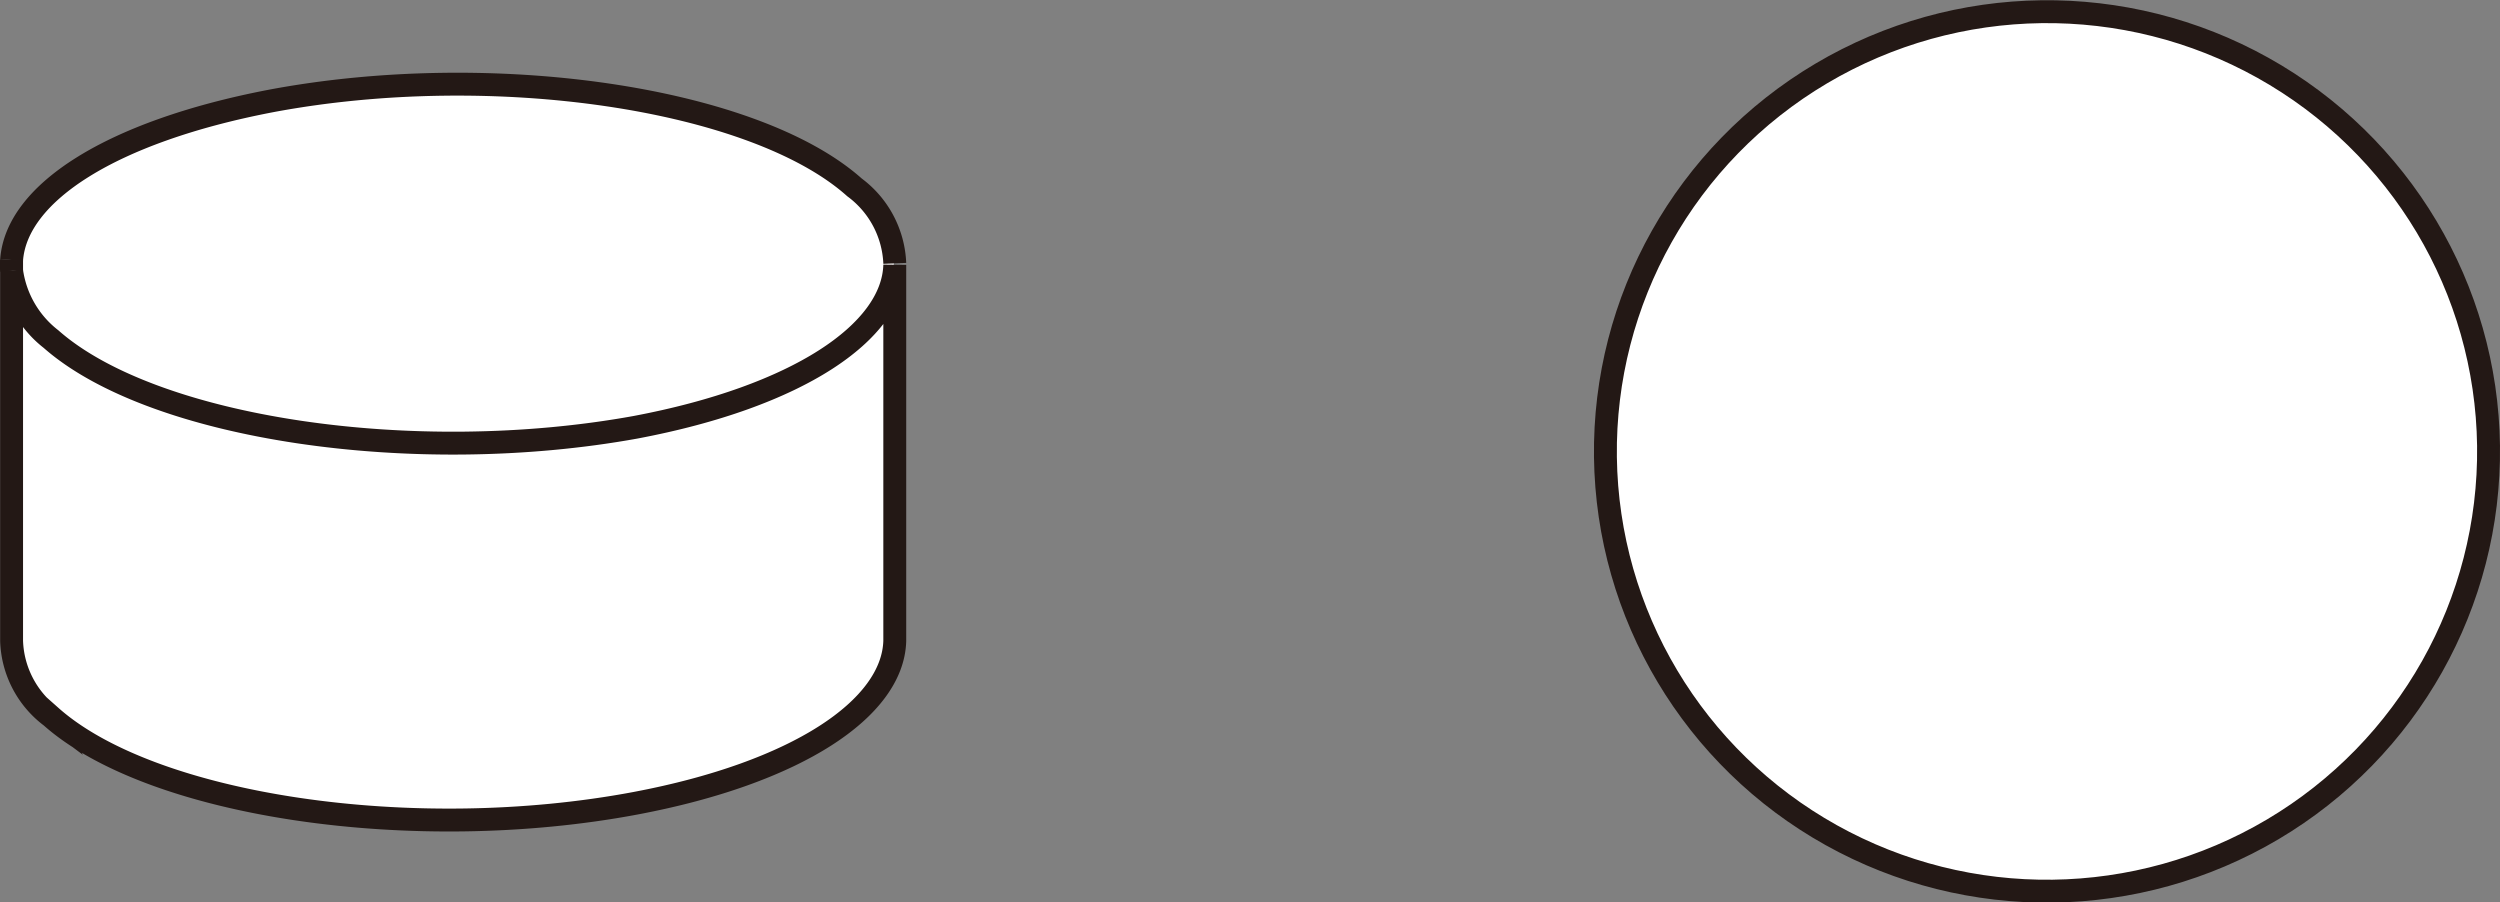
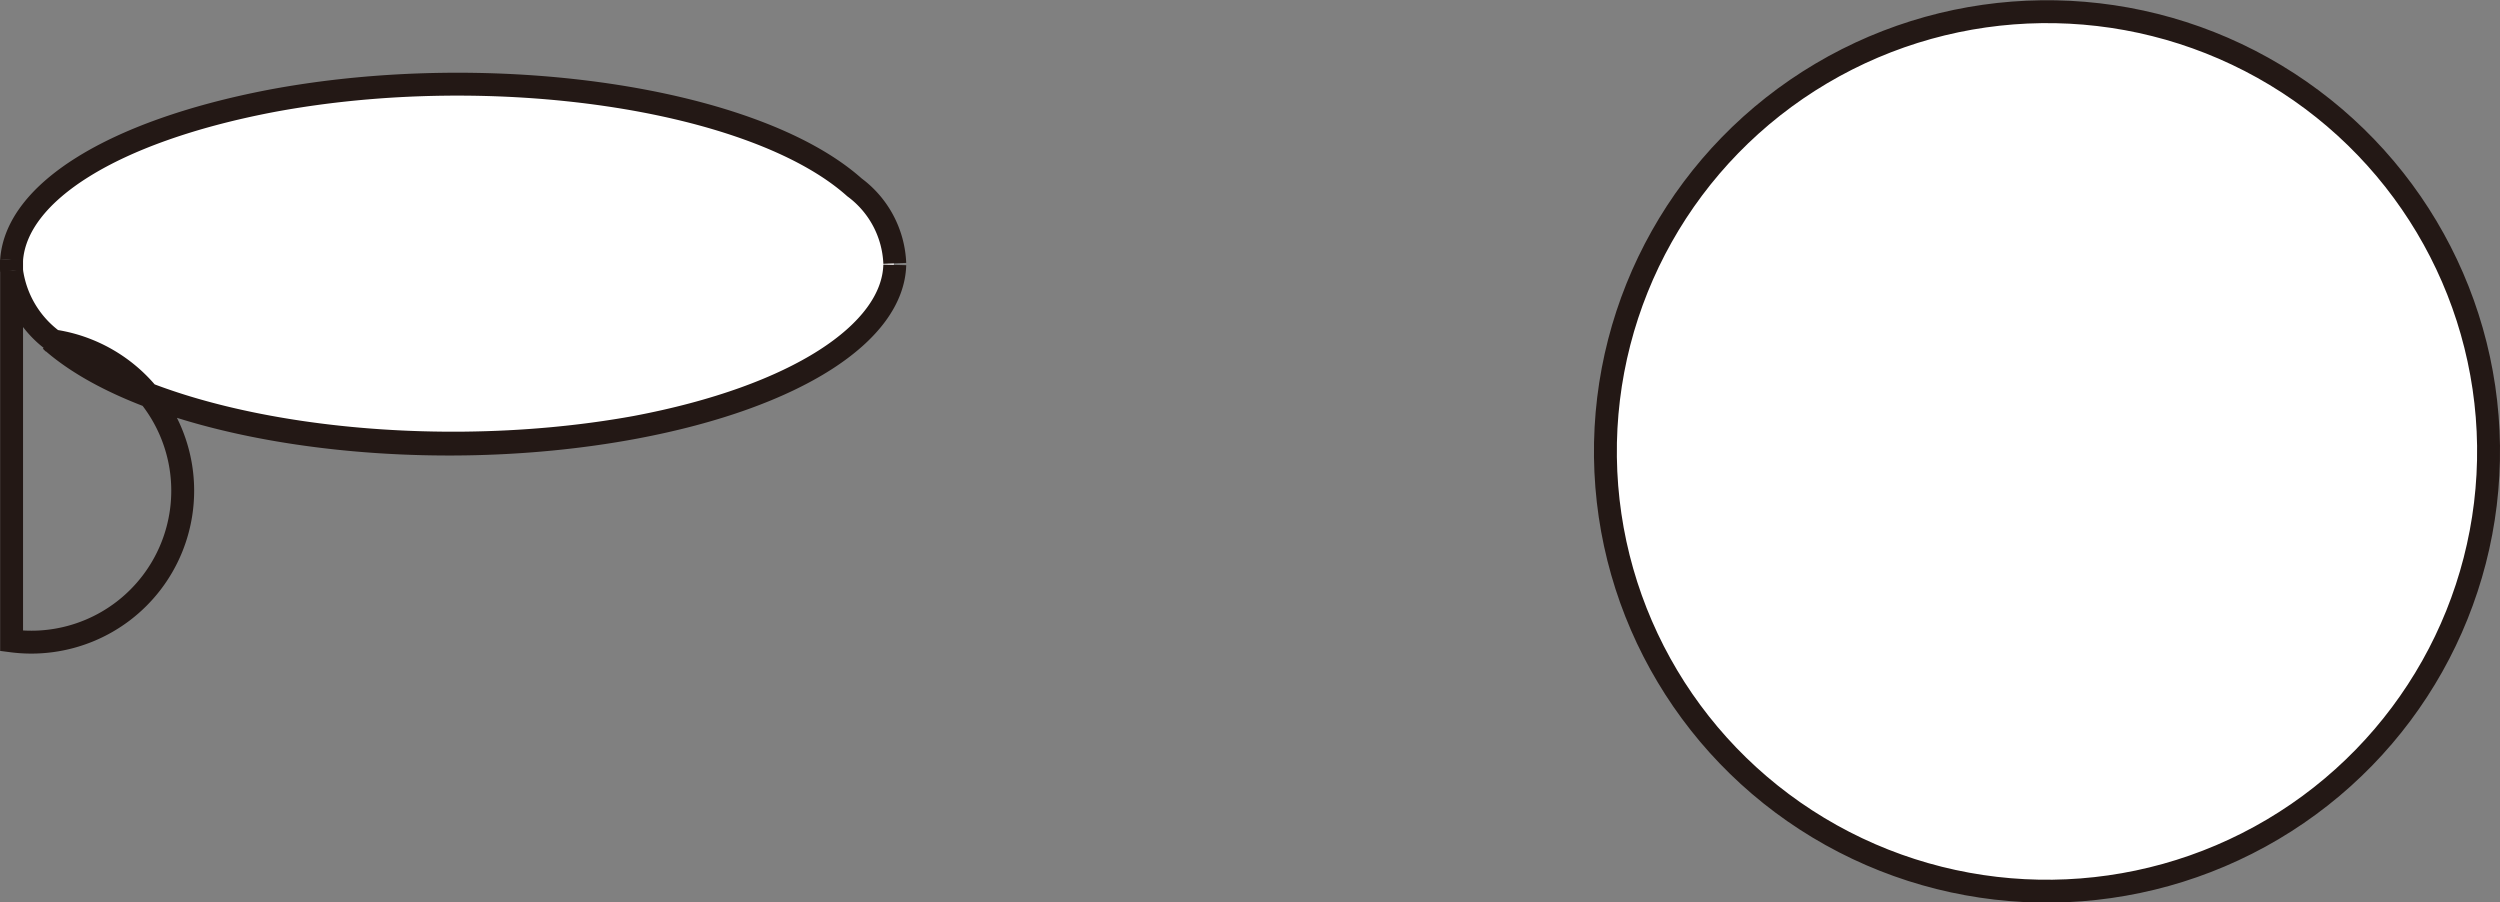
<svg xmlns="http://www.w3.org/2000/svg" viewBox="0 0 81.92 29.57">
  <rect x="0" y="0" width="81.92" height="29.57" fill="#808080" stroke="none" />
  <defs>
    <style>.cls-1,.cls-2{fill:#fff;}.cls-1,.cls-3{stroke:#231815;stroke-miterlimit:10;stroke-width:0.75px;}.cls-3{fill:none;}</style>
  </defs>
  <title>katei-1</title>
  <g id="レイヤー_2" data-name="レイヤー 2">
    <g id="_2-3p" data-name="2-3p">
      <ellipse class="cls-1" cx="67.08" cy="14.79" rx="14.47" ry="14.41" transform="translate(-0.19 0.87) rotate(-0.74)" />
-       <path class="cls-2" d="M1.67,23.43A3.23,3.23,0,0,1,.38,21V8.87a3.42,3.42,0,0,0,1.29,2.24C5,14.05,13.56,15.32,20.83,14c5.29-1,8.43-3.11,8.49-5.32V21c-.06,2.21-3.2,4.32-8.49,5.32C13.56,27.64,5,26.37,1.67,23.43Z" />
      <path class="cls-2" d="M.38,8.87a2,2,0,0,1,0-.35Z" />
      <path class="cls-2" d="M.38,8.87h0V8.52h0C.54,6.35,3.67,4.29,8.87,3.31,16.14,1.94,24.72,3.21,28,6.14a3.26,3.26,0,0,1,1.29,2.49c-.06,2.21-3.2,4.32-8.49,5.32-7.27,1.37-15.85.1-19.16-2.84A3.42,3.42,0,0,1,.38,8.87Z" />
      <line class="cls-3" x1="0.38" y1="8.87" x2="0.38" y2="8.52" />
-       <path class="cls-3" d="M.38,8.87a3.42,3.42,0,0,0,1.29,2.24C5,14.05,13.56,15.32,20.83,14c5.29-1,8.43-3.11,8.49-5.32V21c-.06,2.21-3.2,4.32-8.49,5.32-7.27,1.37-15.85.1-19.16-2.84A3.23,3.23,0,0,1,.38,21V8.87" />
+       <path class="cls-3" d="M.38,8.87a3.42,3.42,0,0,0,1.29,2.24C5,14.05,13.56,15.32,20.83,14c5.29-1,8.43-3.11,8.49-5.32c-.06,2.21-3.2,4.32-8.49,5.32-7.27,1.37-15.85.1-19.16-2.84A3.23,3.23,0,0,1,.38,21V8.87" />
      <line class="cls-3" x1="0.38" y1="8.87" x2="0.38" y2="8.87" />
      <path class="cls-3" d="M.38,8.52a2,2,0,0,0,0,.35" />
-       <path class="cls-3" d="M.38,8.52h0" />
      <path class="cls-3" d="M29.32,8.63A3.26,3.26,0,0,0,28,6.14C24.72,3.21,16.14,1.94,8.87,3.31c-5.2,1-8.33,3-8.49,5.21" />
    </g>
  </g>
</svg>